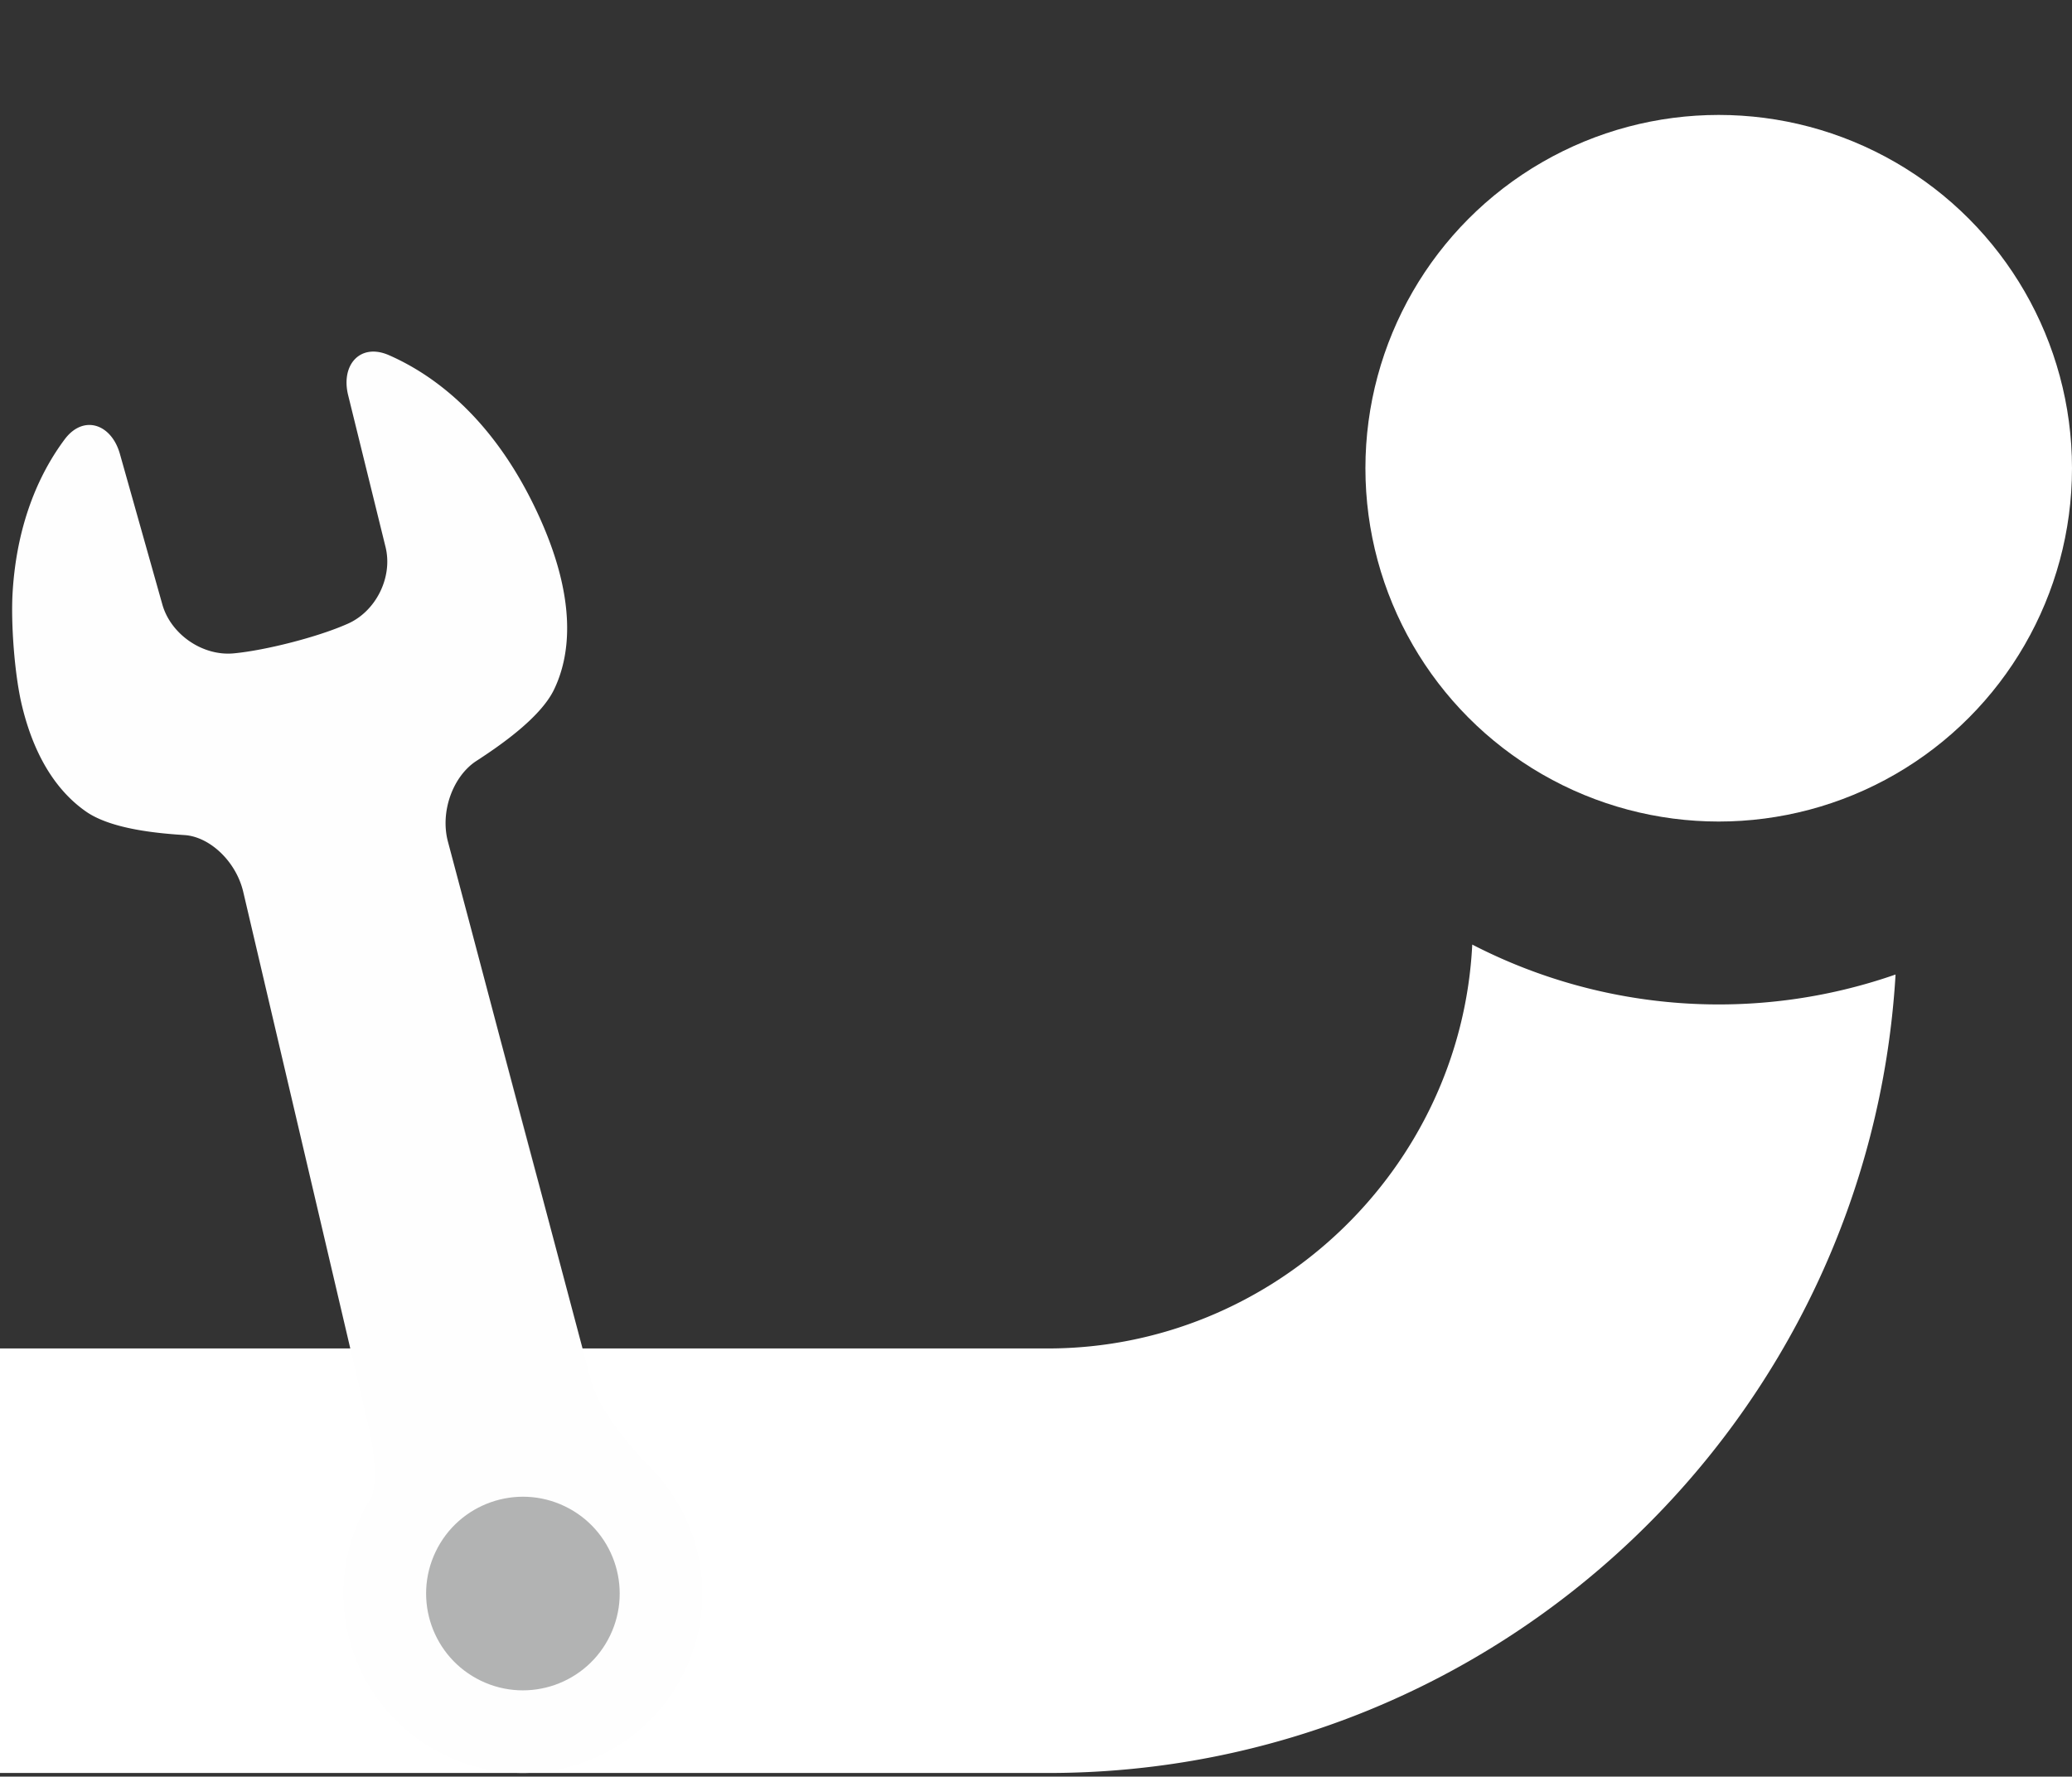
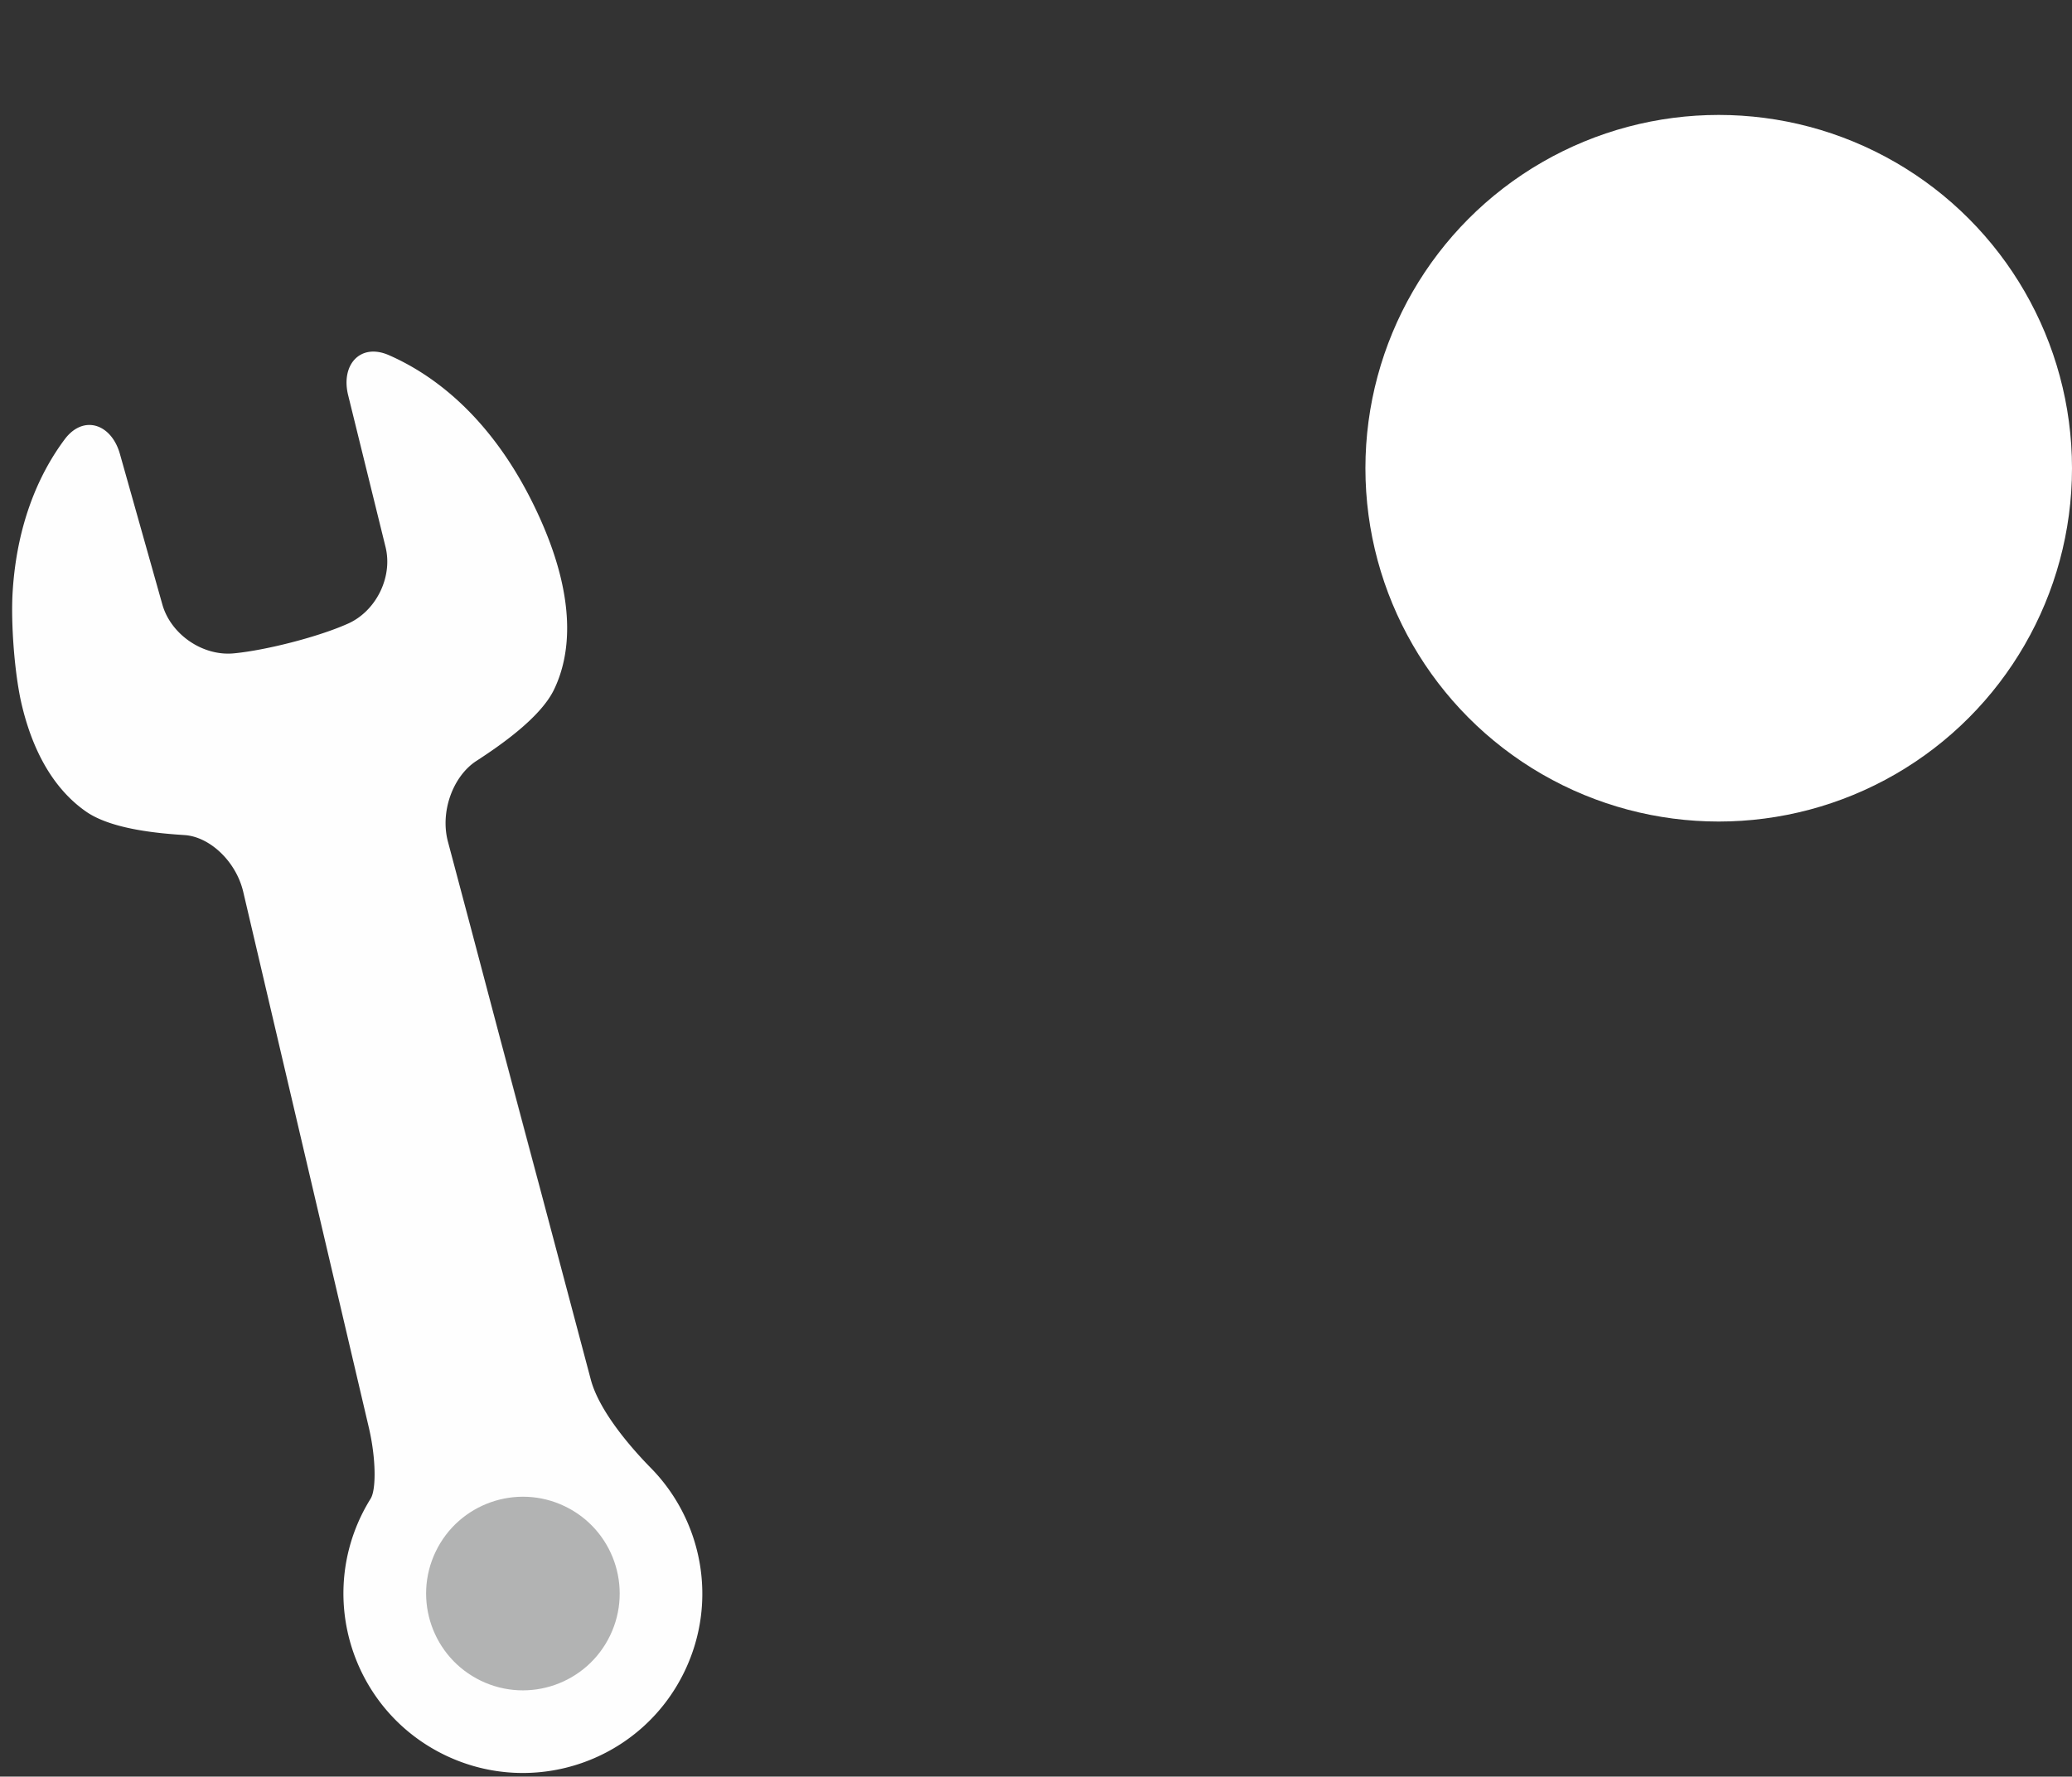
<svg xmlns="http://www.w3.org/2000/svg" clip-rule="evenodd" fill-rule="evenodd" stroke-linejoin="round" stroke-miterlimit="2" viewBox="0 0 512 439">
  <rect x="0" y="0" width="512" height="439" fill="#333333" stroke="none" />
-   <path d="m363.8 233.4c-2.761 55.543-49.189 99.755-104.8 99.8h-259v104.9h259c111.5 0 202.9-87.4 209.4-197.3a132.766 132.766 0 0 1 -104.6-7.4z" fill="#fff" fill-rule="nonzero" />
  <circle cx="424.7" cy="115.7" fill="#fff" r="87.3" />
  <g fill-rule="nonzero">
    <path d="m65.394 242.94 25.754 109.83c1.765 7.524 1.845 15.313.433 17.553a44.204 44.204 0 0 0 -2.327 4.218c-10.616 22.066-1.33 48.547 20.734 59.161 22.07 10.618 48.555 1.348 59.171-20.718 8.332-17.319 4.393-37.328-8.358-50.278-5.411-5.51-12.828-14.326-14.81-21.807l-17.793-67.014c-18.098-68.417 27.7 104.928-11.747-44.221l-5.766-21.696c-1.985-7.478 1.285-16.21 7.036-19.944 5.756-3.738 15.798-10.642 19.17-17.606 4.042-8.353 5.927-22.3-4.169-43.877-11.023-23.582-25.93-34.1-36.605-38.773-7.077-3.105-11.945 2.36-10.093 9.87l9.245 37.534c1.849 7.51-2.433 16.042-9.555 19.048l-.752.322c-7.113 3.004-19.125 6.076-26.82 6.865l-.293.029c-7.692.782-15.63-4.629-17.733-12.07l-10.49-37.204c-2.097-7.442-9.021-9.793-13.65-3.596-5.626 7.529-11.767 19.734-12.86 37.79-.46 7.718.477 20.293 2.265 27.819 3.453 14.538 9.968 22.275 15.94 26.408 6.359 4.384 18.037 5.359 24.271 5.764 6.24.403 12.745 6.502 14.514 14.037l5.288 22.555z" fill="#fefefe" />
    <path d="m118.843 415.31c-11.904-5.726-16.907-20.018-11.18-31.922 5.725-11.899 20.02-16.91 31.92-11.185 11.905 5.727 16.904 20.022 11.18 31.92-5.728 11.905-20.015 16.916-31.92 11.188" fill="#b2b3b3" />
  </g>
</svg>